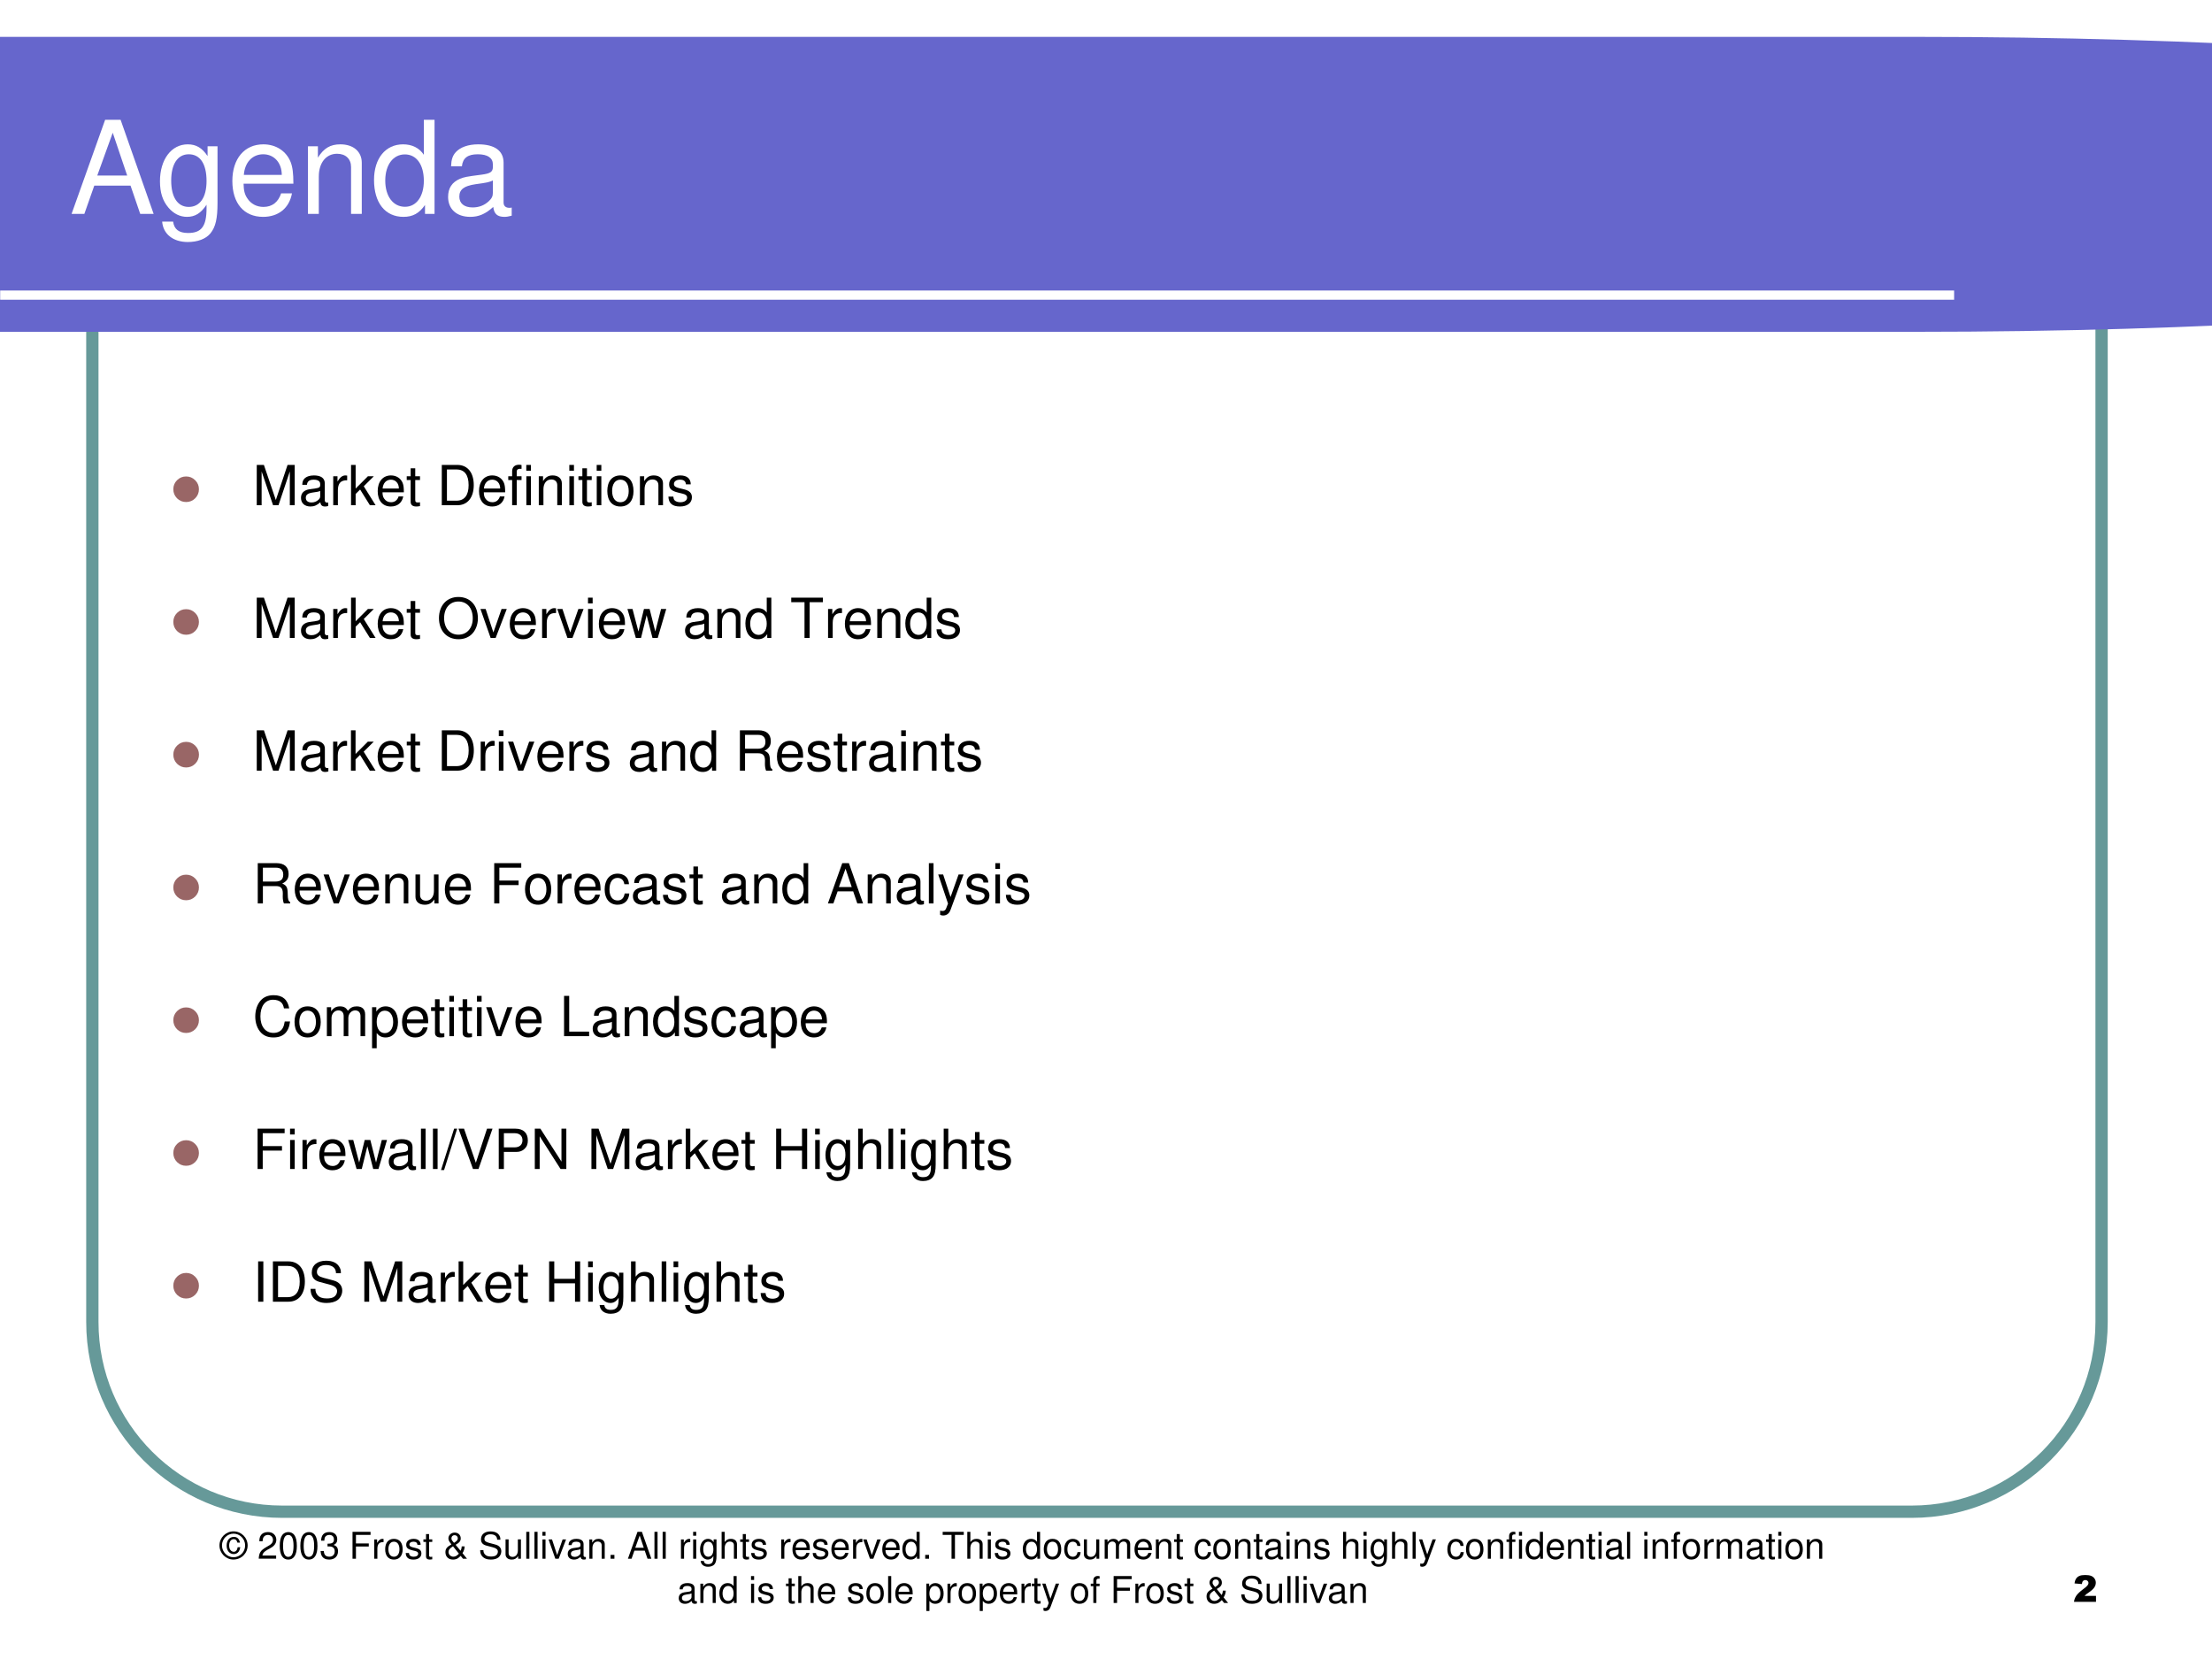
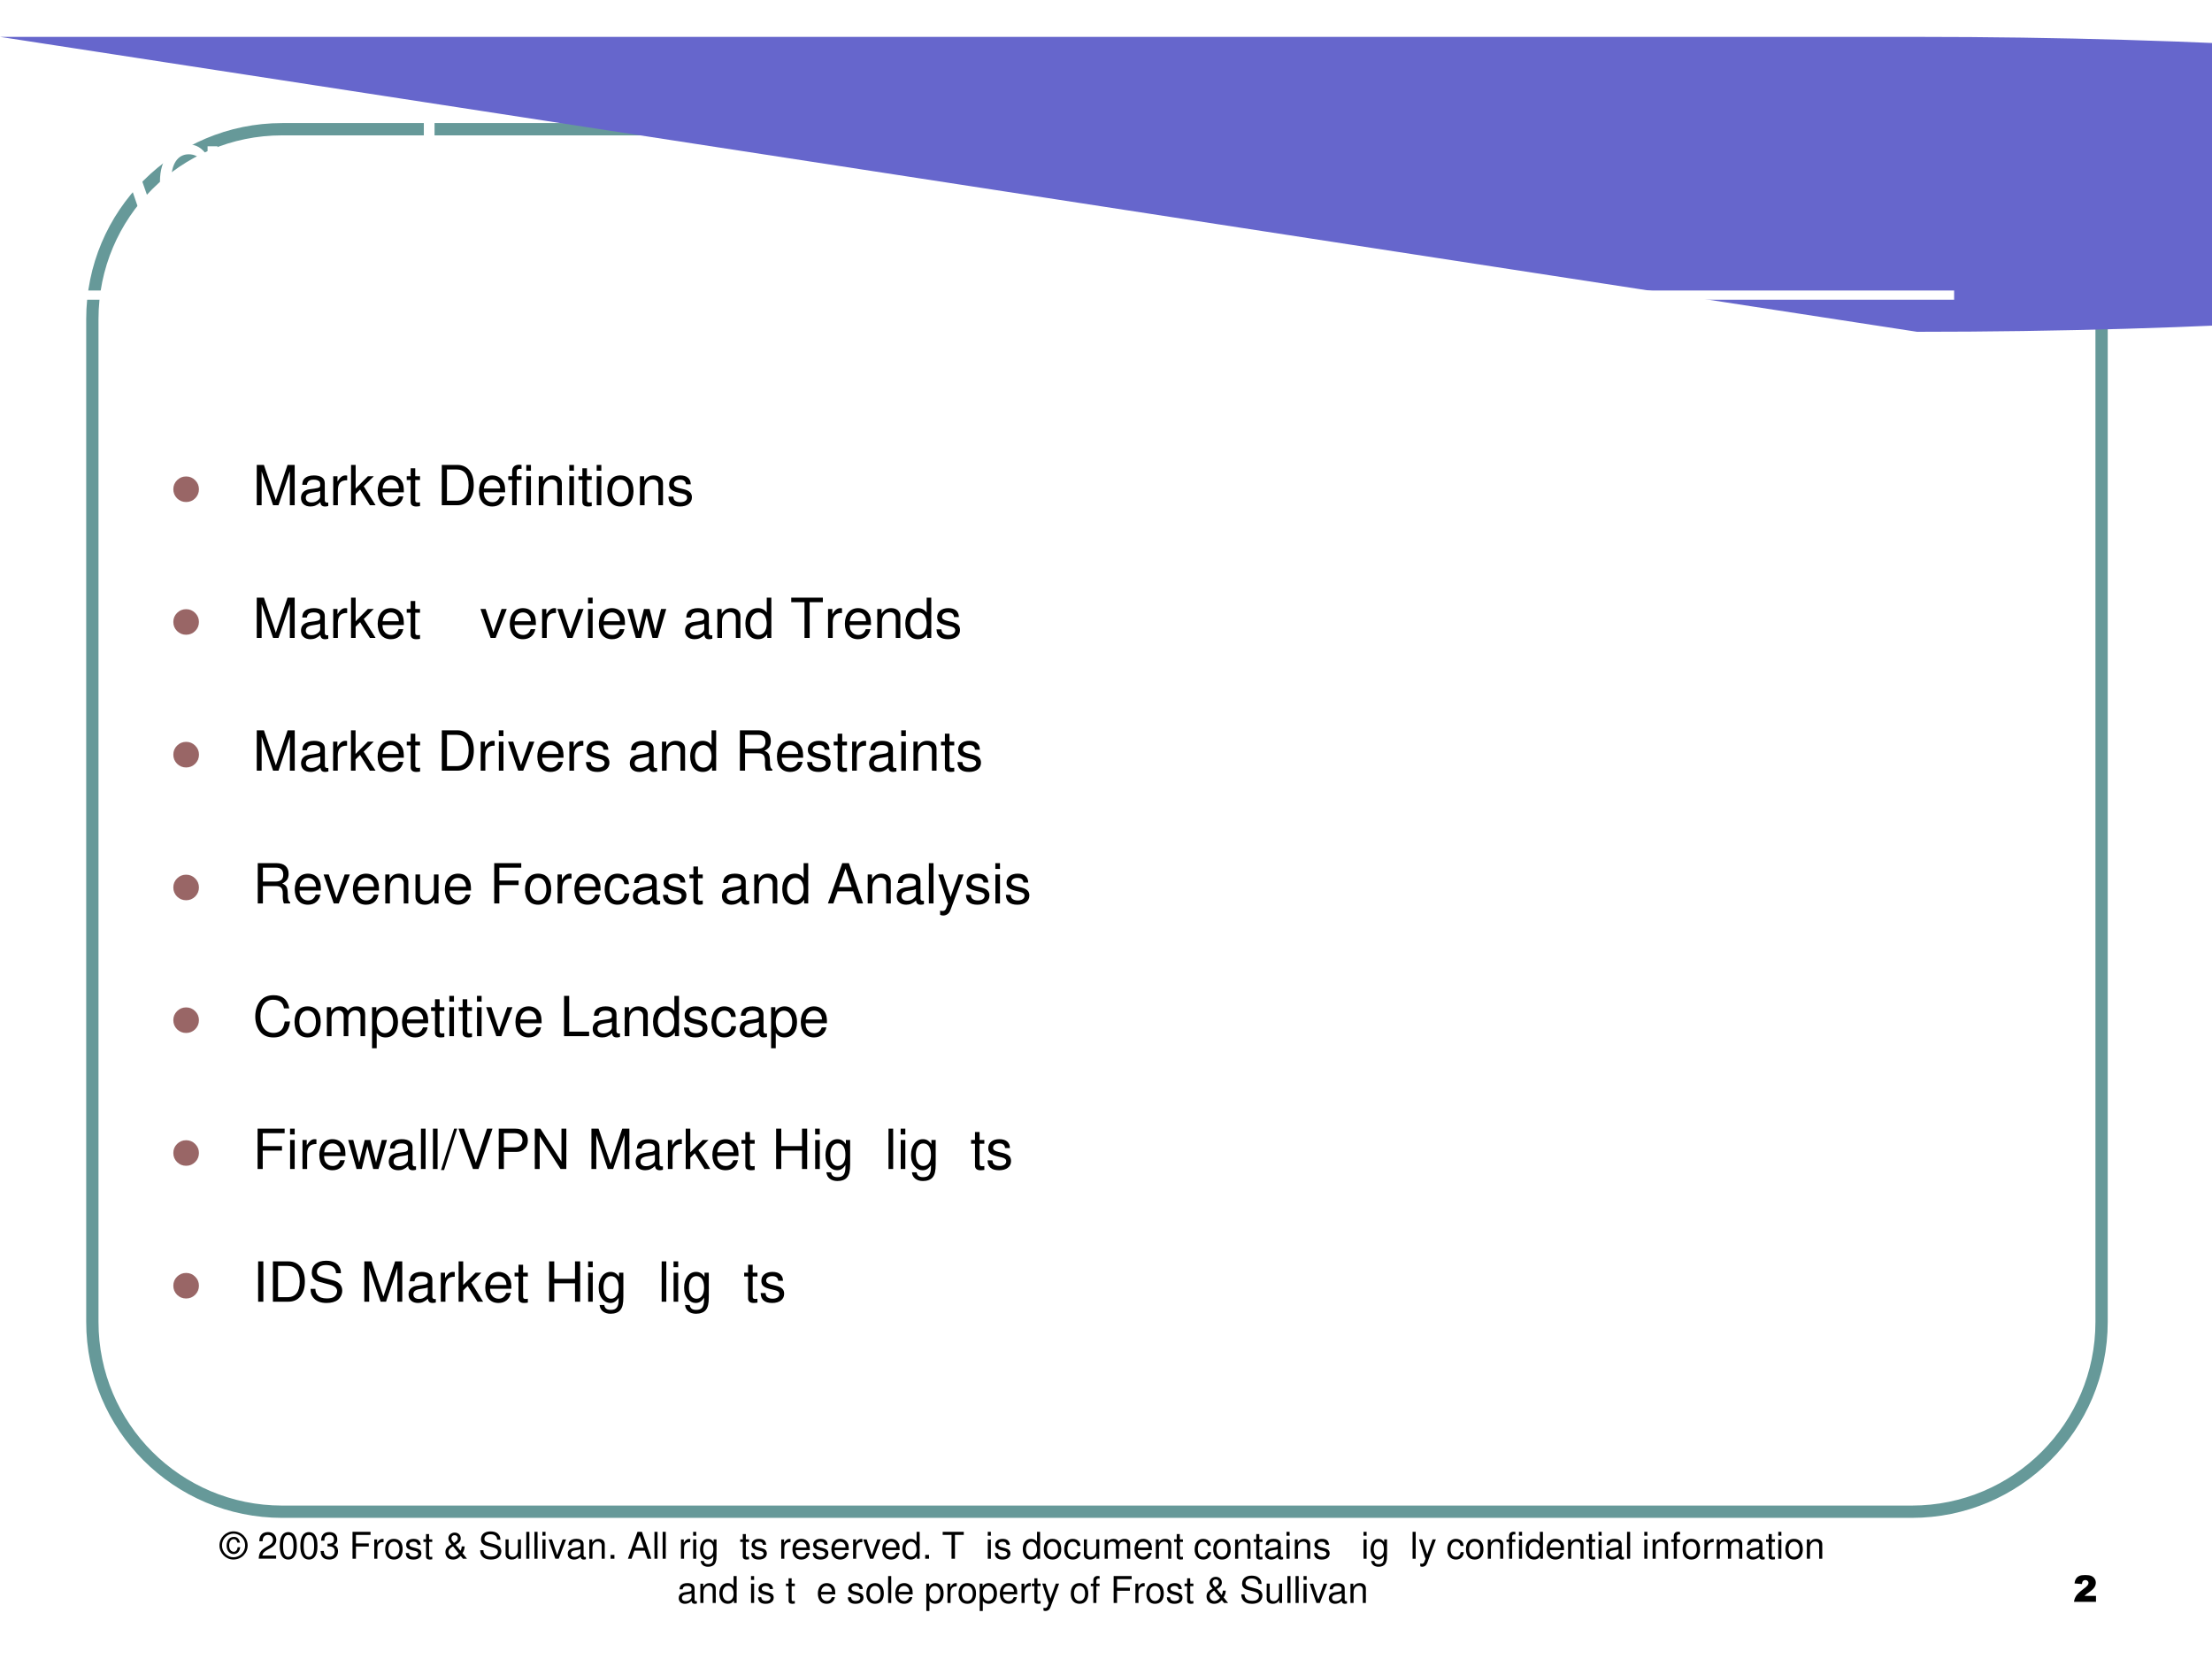
<svg xmlns="http://www.w3.org/2000/svg" xmlns:xlink="http://www.w3.org/1999/xlink" version="1.1" width="720pt" height="540pt" viewBox="0 0 720 540">
  <rect x="0" y="0" width="720" height="540" fill="#333333" stroke="none" />
  <g enable-background="new">
    <g>
      <g id="Layer-1" data-name="Artifact">
        <clipPath id="cp12">
          <path transform="matrix(1,0,0,-1,0,540)" d="M 0 0 L 720 0 L 720 540 L 0 540 Z " fill-rule="evenodd" />
        </clipPath>
        <g clip-path="url(#cp12)">
          <path transform="matrix(1,0,0,-1,0,540)" d="M 0 0 L 720 0 L 720 540 L 0 540 Z " fill="#ffffff" fill-rule="evenodd" />
        </g>
      </g>
      <g id="Layer-1" data-name="Artifact">
        <path transform="matrix(1,0,0,-1,0,540)" stroke-width="4" stroke-linecap="butt" stroke-miterlimit="10" stroke-linejoin="miter" fill="none" stroke="#669999" d="M 30.06 436.17 C 30.06 470.28 57.716 497.94 91.832 497.94 L 622.29 497.94 C 656.4 497.94 684.06 470.28 684.06 436.17 L 684.06 109.71 C 684.06 75.596 656.4 47.94 622.29 47.94 L 91.832 47.94 C 57.716 47.94 30.06 75.596 30.06 109.71 Z " />
      </g>
      <g id="Layer-1" data-name="Artifact">
        <clipPath id="cp13">
          <path transform="matrix(1,0,0,-1,0,540)" d="M 0 0 L 720 0 L 720 540 L 0 540 Z " fill-rule="evenodd" />
        </clipPath>
        <g clip-path="url(#cp13)">
-           <path transform="matrix(1,0,0,-1,0,540)" d="M 0 528 L 624 528 C 809.57 528 960 506.51 960 480 C 960 453.49 809.57 432 624 432 L 0 432 Z " fill="#6666cc" fill-rule="evenodd" />
+           <path transform="matrix(1,0,0,-1,0,540)" d="M 0 528 L 624 528 C 809.57 528 960 506.51 960 480 C 960 453.49 809.57 432 624 432 Z " fill="#6666cc" fill-rule="evenodd" />
        </g>
      </g>
      <g id="Layer-1" data-name="Artifact">
        <clipPath id="cp14">
          <path transform="matrix(1,0,0,-1,0,540)" d="M 0 0 L 720 0 L 720 540 L 0 540 Z " fill-rule="evenodd" />
        </clipPath>
        <g clip-path="url(#cp14)">
          <path transform="matrix(1,0,0,-1,0,540)" stroke-width="3" stroke-linecap="butt" stroke-miterlimit="10" stroke-linejoin="miter" fill="none" stroke="#ffffff" d="M .06 443.94 L 636.06 443.94 " />
        </g>
      </g>
      <g id="Layer-1" data-name="Span">
        <clipPath id="cp15">
          <path transform="matrix(1,0,0,-1,0,540)" d="M 0 0 L 720 0 L 720 540 L 0 540 Z " fill-rule="evenodd" />
        </clipPath>
        <g clip-path="url(#cp15)">
          <symbol id="font_10_22">
            <path d="M .457 .219 L .532 0 L .636 0 L .38 .729 L .26 .729 L 0 0 L .099 0 L .176 .219 L .457 .219 M .431 .297 L .199 .297 L .319 .629 L .431 .297 Z " />
          </symbol>
          <symbol id="font_10_48">
            <path d="M .369 .742 L .369 .666 C .327 .729 .281 .757 .215 .757 C .088 .757 0 .639 0 .471 C 0 .383 .021 .319 .066 .266 C .105 .22 .155 .195 .209 .195 C .272 .195 .317 .223 .361 .289 L .361 .262 C .361 .122 .322 .07 .218 .07 C .147 .07 .11 .098 .102 .158 L .017 .158 C .025 .061 .102 0 .216 0 C .293 0 .357 .025 .391 .067 C .431 .116 .446 .181 .446 .304 L .446 .742 L .369 .742 M .223 .68 C .311 .68 .361 .606 .361 .473 C .361 .346 .31 .272 .223 .272 C .137 .272 .087 .347 .087 .476 C .087 .604 .137 .68 .223 .68 Z " />
          </symbol>
          <symbol id="font_10_46">
            <path d="M .473 .257 C .473 .337 .467 .385 .452 .424 C .418 .51 .338 .562 .24 .562 C .094 .562 0 .451 0 .278 C 0 .105 .09 0 .238 0 C .358 0 .441 .068 .462 .182 L .378 .182 C .355 .113 .308 .077 .241 .077 C .188 .077 .143 .101 .115 .145 C .095 .175 .088 .205 .087 .257 L .473 .257 M .089 .325 C .096 .422 .155 .485 .239 .485 C .324 .485 .383 .419 .383 .325 L .089 .325 Z " />
          </symbol>
          <symbol id="font_10_4f">
            <path d="M 0 .524 L 0 0 L .084 0 L .084 .289 C .084 .396 .14 .466 .226 .466 C .292 .466 .334 .426 .334 .363 L .334 0 L .417 0 L .417 .396 C .417 .483 .352 .539 .251 .539 C .173 .539 .123 .509 .077 .436 L .077 .524 L 0 .524 Z " />
          </symbol>
          <symbol id="font_10_45">
            <path d="M .469 .752 L .386 .752 L .386 .481 C .351 .534 .295 .562 .225 .562 C .089 .562 0 .453 0 .286 C 0 .109 .086 0 .228 0 C .3 0 .35 .027 .395 .092 L .395 .023 L .469 .023 L .469 .752 M .239 .484 C .329 .484 .386 .405 .386 .279 C .386 .158 .328 .078 .24 .078 C .148 .078 .087 .159 .087 .281 C .087 .403 .148 .484 .239 .484 Z " />
          </symbol>
          <symbol id="font_10_42">
            <path d="M .493 .072 C .484 .07 .48 .07 .475 .07 C .446 .07 .43 .085 .43 .111 L .43 .419 C .43 .512 .362 .562 .233 .562 C .156 .562 .095 .54 .059 .501 C .035 .474 .025 .444 .023 .392 L .107 .392 C .114 .456 .152 .485 .23 .485 C .306 .485 .347 .457 .347 .407 L .347 .385 C .346 .349 .328 .336 .26 .327 C .142 .312 .124 .308 .092 .295 C .031 .269 0 .223 0 .155 C 0 .06 .066 0 .172 0 C .238 0 .291 .023 .35 .077 C .356 .023 .382 0 .436 0 C .454 0 .465 .002 .493 .009 L .493 .072 M .347 .188 C .347 .16 .339 .143 .314 .12 C .28 .089 .239 .073 .19 .073 C .125 .073 .087 .104 .087 .157 C .087 .212 .123 .24 .213 .253 C .302 .265 .319 .269 .347 .282 L .347 .188 Z " />
          </symbol>
          <use xlink:href="#font_10_22" transform="matrix(42,0,0,-42,23.298,69.62)" fill="#ffffff" />
          <use xlink:href="#font_10_48" transform="matrix(42,0,0,-42,52.068,78.776)" fill="#ffffff" />
          <use xlink:href="#font_10_46" transform="matrix(42,0,0,-42,75.63,70.586)" fill="#ffffff" />
          <use xlink:href="#font_10_4f" transform="matrix(42,0,0,-42,100.242,69.62)" fill="#ffffff" />
          <use xlink:href="#font_10_45" transform="matrix(42,0,0,-42,121.746,70.586)" fill="#ffffff" />
          <use xlink:href="#font_10_42" transform="matrix(42,0,0,-42,145.854,70.586)" fill="#ffffff" />
        </g>
      </g>
      <g id="Layer-1" data-name="Span">
        <clipPath id="cp17">
          <path transform="matrix(1,0,0,-1,0,540)" d="M 0 0 L 720 0 L 720 540 L 0 540 Z " fill-rule="evenodd" />
        </clipPath>
        <g clip-path="url(#cp17)">
          <symbol id="font_12_7a">
            <path d="M 0 .289 C 0 .369 .028 .437 .084 .493 C .141 .55 .209 .578 .289 .578 C .369 .578 .437 .55 .494 .493 C .55 .437 .579 .369 .579 .289 C .579 .209 .55 .141 .494 .084 C .437 .028 .369 0 .289 0 C .209 0 .141 .028 .084 .084 C .028 .141 0 .209 0 .289 Z " />
          </symbol>
          <use xlink:href="#font_12_7a" transform="matrix(14.4,0,0,-14.4,56.416,163.409)" fill="#996666" />
        </g>
      </g>
      <g id="Layer-1" data-name="Span">
        <clipPath id="cp19">
          <path transform="matrix(1,0,0,-1,0,540)" d="M 0 0 L 720 0 L 720 540 L 0 540 Z " fill-rule="evenodd" />
        </clipPath>
        <g clip-path="url(#cp19)">
          <symbol id="font_10_2e">
            <path d="M .393 0 L .598 .611 L .598 0 L .686 0 L .686 .729 L .557 .729 L .345 .094 L .129 .729 L 0 .729 L 0 0 L .088 0 L .088 .611 L .295 0 L .393 0 Z " />
          </symbol>
          <symbol id="font_10_53">
            <path d="M 0 .524 L 0 0 L .084 0 L .084 .272 C .085 .398 .137 .454 .252 .451 L .252 .536 C .238 .538 .23 .539 .22 .539 C .166 .539 .125 .507 .077 .429 L .077 .524 L 0 .524 Z " />
          </symbol>
          <symbol id="font_10_4c">
            <path d="M .083 .729 L 0 .729 L 0 0 L .083 0 L .083 .204 L .164 .284 L .341 0 L .444 0 L .23 .343 L .412 .524 L .305 .524 L .083 .302 L .083 .729 Z " />
          </symbol>
          <symbol id="font_10_55">
            <path d="M .24 .547 L .154 .547 L .154 .691 L .071 .691 L .071 .547 L 0 .547 L 0 .479 L .071 .479 L .071 .083 C .071 .029 .107 0 .172 0 C .194 0 .212 .002 .24 .007 L .24 .077 C .228 .074 .217 .073 .2 .073 C .164 .073 .154 .083 .154 .12 L .154 .479 L .24 .479 L .24 .547 Z " />
          </symbol>
          <symbol id="font_10_1">
            <path d="M -2147483500 -2147483500 Z " />
          </symbol>
          <symbol id="font_10_25">
            <path d="M 0 0 L .281 0 C .465 0 .578 .138 .578 .365 C .578 .591 .466 .729 .281 .729 L 0 .729 L 0 0 M .093 .082 L .093 .647 L .265 .647 C .409 .647 .485 .55 .485 .364 C .485 .179 .409 .082 .265 .082 L .093 .082 Z " />
          </symbol>
          <symbol id="font_10_47">
            <path d="M .24 .524 L .153 .524 L .153 .606 C .153 .641 .172 .659 .211 .659 C .218 .659 .221 .659 .24 .658 L .24 .727 C .221 .731 .21 .732 .193 .732 C .116 .732 .07 .688 .07 .613 L .07 .524 L 0 .524 L 0 .456 L .07 .456 L .07 0 L .153 0 L .153 .456 L .24 .456 L .24 .524 Z " />
          </symbol>
          <symbol id="font_10_4a">
            <path d="M .084 .524 L .001 .524 L .001 0 L .084 0 L .084 .524 M .084 .729 L 0 .729 L 0 .624 L .084 .624 L .084 .729 Z " />
          </symbol>
          <symbol id="font_10_50">
            <path d="M .236 .562 C .088 .562 0 .457 0 .281 C 0 .104 .088 0 .237 0 C .385 0 .474 .105 .474 .277 C .474 .459 .388 .562 .236 .562 M .237 .485 C .331 .485 .387 .408 .387 .278 C .387 .154 .329 .077 .237 .077 C .144 .077 .087 .154 .087 .281 C .087 .408 .144 .485 .237 .485 Z " />
          </symbol>
          <symbol id="font_10_54">
            <path d="M .404 .401 C .403 .504 .335 .562 .214 .562 C .092 .562 .013 .499 .013 .402 C .013 .32 .055 .281 .179 .251 L .257 .232 C .315 .218 .338 .197 .338 .16 C .338 .11 .289 .077 .216 .077 C .171 .077 .133 .09 .112 .112 C .099 .127 .093 .142 .088 .179 L 0 .179 C .004 .058 .072 0 .209 0 C .341 0 .425 .065 .425 .166 C .425 .244 .381 .287 .277 .312 L .197 .331 C .129 .347 .1 .369 .1 .406 C .1 .455 .143 .485 .211 .485 C .278 .485 .314 .456 .316 .401 L .404 .401 Z " />
          </symbol>
          <use xlink:href="#font_10_2e" transform="matrix(18,0,0,-18,83.574,164.45)" />
          <use xlink:href="#font_10_42" transform="matrix(18,0,0,-18,97.974,164.864)" />
          <use xlink:href="#font_10_53" transform="matrix(18,0,0,-18,108.468,164.45)" />
          <use xlink:href="#font_10_4c" transform="matrix(18,0,0,-18,114.264,164.45)" />
          <use xlink:href="#font_10_46" transform="matrix(18,0,0,-18,122.94,164.864)" />
          <use xlink:href="#font_10_55" transform="matrix(18,0,0,-18,132.39,164.864)" />
          <use xlink:href="#font_10_1" transform="matrix(18,0,0,-18,38654700000,-38654700000)" />
          <use xlink:href="#font_10_25" transform="matrix(18,0,0,-18,143.802,164.45)" />
          <use xlink:href="#font_10_46" transform="matrix(18,0,0,-18,155.916,164.864)" />
          <use xlink:href="#font_10_47" transform="matrix(18,0,0,-18,165.438,164.45)" />
          <use xlink:href="#font_10_4a" transform="matrix(18,0,0,-18,171.306,164.45)" />
          <use xlink:href="#font_10_4f" transform="matrix(18,0,0,-18,175.374,164.45)" />
          <use xlink:href="#font_10_4a" transform="matrix(18,0,0,-18,185.31,164.45)" />
          <use xlink:href="#font_10_55" transform="matrix(18,0,0,-18,188.28,164.864)" />
          <use xlink:href="#font_10_4a" transform="matrix(18,0,0,-18,194.22,164.45)" />
          <use xlink:href="#font_10_50" transform="matrix(18,0,0,-18,197.676,164.864)" />
          <use xlink:href="#font_10_4f" transform="matrix(18,0,0,-18,208.296,164.45)" />
          <use xlink:href="#font_10_54" transform="matrix(18,0,0,-18,217.566,164.864)" />
        </g>
      </g>
      <g id="Layer-1" data-name="Span">
        <clipPath id="cp20">
          <path transform="matrix(1,0,0,-1,0,540)" d="M 0 0 L 720 0 L 720 540 L 0 540 Z " fill-rule="evenodd" />
        </clipPath>
        <g clip-path="url(#cp20)">
          <use xlink:href="#font_12_7a" transform="matrix(14.4,0,0,-14.4,56.416,206.609)" fill="#996666" />
        </g>
      </g>
      <g id="Layer-1" data-name="Span">
        <clipPath id="cp21">
          <path transform="matrix(1,0,0,-1,0,540)" d="M 0 0 L 720 0 L 720 540 L 0 540 Z " fill-rule="evenodd" />
        </clipPath>
        <g clip-path="url(#cp21)">
          <symbol id="font_10_30">
-             <path d="M .351 .764 C .142 .764 0 .61 0 .382 C 0 .153 .141 0 .352 0 C .441 0 .519 .027 .578 .077 C .657 .144 .704 .257 .704 .376 C .704 .611 .565 .764 .351 .764 M .351 .682 C .509 .682 .611 .563 .611 .378 C .611 .202 .506 .082 .352 .082 C .196 .082 .093 .202 .093 .382 C .093 .562 .196 .682 .351 .682 Z " />
-           </symbol>
+             </symbol>
          <symbol id="font_10_57">
            <path d="M .275 0 L .476 .524 L .382 .524 L .234 .099 L .094 .524 L 0 .524 L .184 0 L .275 0 Z " />
          </symbol>
          <symbol id="font_10_58">
            <path d="M .548 0 L .702 .524 L .608 .524 L .504 .116 L .401 .524 L .299 .524 L .199 .116 L .092 .524 L 0 .524 L .152 0 L .246 0 L .347 .411 L .453 0 L .548 0 Z " />
          </symbol>
          <symbol id="font_10_35">
            <path d="M .333 .647 L .572 .647 L .572 .729 L 0 .729 L 0 .647 L .24 .647 L .24 0 L .333 0 L .333 .647 Z " />
          </symbol>
          <use xlink:href="#font_10_2e" transform="matrix(18,0,0,-18,83.574,207.65)" />
          <use xlink:href="#font_10_42" transform="matrix(18,0,0,-18,97.974,208.064)" />
          <use xlink:href="#font_10_53" transform="matrix(18,0,0,-18,108.468,207.65)" />
          <use xlink:href="#font_10_4c" transform="matrix(18,0,0,-18,114.264,207.65)" />
          <use xlink:href="#font_10_46" transform="matrix(18,0,0,-18,122.94,208.064)" />
          <use xlink:href="#font_10_55" transform="matrix(18,0,0,-18,132.39,208.064)" />
          <use xlink:href="#font_10_1" transform="matrix(18,0,0,-18,38654700000,-38654700000)" />
          <use xlink:href="#font_10_30" transform="matrix(18,0,0,-18,142.884,208.064)" />
          <use xlink:href="#font_10_57" transform="matrix(18,0,0,-18,156.384,207.65)" />
          <use xlink:href="#font_10_46" transform="matrix(18,0,0,-18,165.924,208.064)" />
          <use xlink:href="#font_10_53" transform="matrix(18,0,0,-18,176.454,207.65)" />
          <use xlink:href="#font_10_57" transform="matrix(18,0,0,-18,181.386,207.65)" />
          <use xlink:href="#font_10_4a" transform="matrix(18,0,0,-18,191.394,207.65)" />
          <use xlink:href="#font_10_46" transform="matrix(18,0,0,-18,194.922,208.064)" />
          <use xlink:href="#font_10_58" transform="matrix(18,0,0,-18,204.228,207.65)" />
          <use xlink:href="#font_10_1" transform="matrix(18,0,0,-18,38654700000,-38654700000)" />
          <use xlink:href="#font_10_42" transform="matrix(18,0,0,-18,222.984,208.064)" />
          <use xlink:href="#font_10_4f" transform="matrix(18,0,0,-18,233.496,207.65)" />
          <use xlink:href="#font_10_45" transform="matrix(18,0,0,-18,242.622,208.064)" />
          <use xlink:href="#font_10_1" transform="matrix(18,0,0,-18,38654700000,-38654700000)" />
          <use xlink:href="#font_10_35" transform="matrix(18,0,0,-18,257.544,207.65)" />
          <use xlink:href="#font_10_53" transform="matrix(18,0,0,-18,269.532,207.65)" />
          <use xlink:href="#font_10_46" transform="matrix(18,0,0,-18,275.004,208.064)" />
          <use xlink:href="#font_10_4f" transform="matrix(18,0,0,-18,285.552,207.65)" />
          <use xlink:href="#font_10_45" transform="matrix(18,0,0,-18,294.678,208.064)" />
          <use xlink:href="#font_10_54" transform="matrix(18,0,0,-18,304.83,208.064)" />
        </g>
      </g>
      <g id="Layer-1" data-name="Span">
        <clipPath id="cp22">
          <path transform="matrix(1,0,0,-1,0,540)" d="M 0 0 L 720 0 L 720 540 L 0 540 Z " fill-rule="evenodd" />
        </clipPath>
        <g clip-path="url(#cp22)">
          <use xlink:href="#font_12_7a" transform="matrix(14.424,0,0,-14.424,56.418,249.808)" fill="#996666" />
        </g>
      </g>
      <g id="Layer-1" data-name="Span">
        <clipPath id="cp23">
          <path transform="matrix(1,0,0,-1,0,540)" d="M 0 0 L 720 0 L 720 540 L 0 540 Z " fill-rule="evenodd" />
        </clipPath>
        <g clip-path="url(#cp23)">
          <symbol id="font_10_33">
            <path d="M .093 .314 L .333 .314 C .416 .314 .453 .274 .453 .184 L .452 .119 C .452 .074 .46 .03 .473 0 L .586 0 L .586 .023 C .551 .047 .544 .073 .542 .17 C .541 .29 .522 .326 .443 .36 C .525 .401 .558 .45 .558 .534 C .558 .66 .48 .729 .336 .729 L 0 .729 L 0 0 L .093 0 L .093 .314 M .093 .396 L .093 .647 L .318 .647 C .37 .647 .4 .639 .423 .619 C .448 .598 .461 .565 .461 .522 C .461 .435 .417 .396 .318 .396 L .093 .396 Z " />
          </symbol>
          <use xlink:href="#font_10_2e" transform="matrix(18.024,0,0,-18.024,83.576,250.85)" />
          <use xlink:href="#font_10_42" transform="matrix(18.024,0,0,-18.024,97.995,251.265)" />
          <use xlink:href="#font_10_53" transform="matrix(18.024,0,0,-18.024,108.431,250.85)" />
          <use xlink:href="#font_10_4c" transform="matrix(18.024,0,0,-18.024,114.235,250.85)" />
          <use xlink:href="#font_10_46" transform="matrix(18.024,0,0,-18.024,122.922,251.265)" />
          <use xlink:href="#font_10_55" transform="matrix(18.024,0,0,-18.024,132.403,251.265)" />
          <use xlink:href="#font_10_1" transform="matrix(18.024,0,0,-18.024,38706240000,-38706240000)" />
          <use xlink:href="#font_10_25" transform="matrix(18.024,0,0,-18.024,143.812,250.85)" />
          <use xlink:href="#font_10_53" transform="matrix(18.024,0,0,-18.024,156.465,250.85)" />
          <use xlink:href="#font_10_4a" transform="matrix(18.024,0,0,-18.024,162.359,250.85)" />
          <use xlink:href="#font_10_57" transform="matrix(18.024,0,0,-18.024,165.351,250.85)" />
          <use xlink:href="#font_10_46" transform="matrix(18.024,0,0,-18.024,174.903,251.265)" />
          <use xlink:href="#font_10_53" transform="matrix(18.024,0,0,-18.024,185.339,250.85)" />
          <use xlink:href="#font_10_54" transform="matrix(18.024,0,0,-18.024,190.71,251.265)" />
          <use xlink:href="#font_10_1" transform="matrix(18.024,0,0,-18.024,38706240000,-38706240000)" />
          <use xlink:href="#font_10_42" transform="matrix(18.024,0,0,-18.024,205.003,251.265)" />
          <use xlink:href="#font_10_4f" transform="matrix(18.024,0,0,-18.024,215.475,250.85)" />
          <use xlink:href="#font_10_45" transform="matrix(18.024,0,0,-18.024,224.65,251.265)" />
          <use xlink:href="#font_10_1" transform="matrix(18.024,0,0,-18.024,38706240000,-38706240000)" />
          <use xlink:href="#font_10_33" transform="matrix(18.024,0,0,-18.024,240.835,250.85)" />
          <use xlink:href="#font_10_46" transform="matrix(18.024,0,0,-18.024,252.893,251.265)" />
          <use xlink:href="#font_10_54" transform="matrix(18.024,0,0,-18.024,262.716,251.265)" />
          <use xlink:href="#font_10_55" transform="matrix(18.024,0,0,-18.024,271.368,251.265)" />
          <use xlink:href="#font_10_53" transform="matrix(18.024,0,0,-18.024,277.37,250.85)" />
          <use xlink:href="#font_10_42" transform="matrix(18.024,0,0,-18.024,282.885,251.265)" />
          <use xlink:href="#font_10_4a" transform="matrix(18.024,0,0,-18.024,293.339,250.85)" />
          <use xlink:href="#font_10_4f" transform="matrix(18.024,0,0,-18.024,297.322,250.85)" />
          <use xlink:href="#font_10_55" transform="matrix(18.024,0,0,-18.024,306.28,251.265)" />
          <use xlink:href="#font_10_54" transform="matrix(18.024,0,0,-18.024,311.651,251.265)" />
        </g>
      </g>
      <g id="Layer-1" data-name="Span">
        <clipPath id="cp24">
          <path transform="matrix(1,0,0,-1,0,540)" d="M 0 0 L 720 0 L 720 540 L 0 540 Z " fill-rule="evenodd" />
        </clipPath>
        <g clip-path="url(#cp24)">
          <use xlink:href="#font_12_7a" transform="matrix(14.4,0,0,-14.4,56.416,293.029)" fill="#996666" />
        </g>
      </g>
      <g id="Layer-1" data-name="Span">
        <clipPath id="cp25">
          <path transform="matrix(1,0,0,-1,0,540)" d="M 0 0 L 720 0 L 720 540 L 0 540 Z " fill-rule="evenodd" />
        </clipPath>
        <g clip-path="url(#cp25)">
          <symbol id="font_10_56">
            <path d="M .417 .023 L .417 .547 L .334 .547 L .334 .25 C .334 .143 .278 .073 .191 .073 C .125 .073 .083 .113 .083 .176 L .083 .547 L 0 .547 L 0 .143 C 0 .056 .065 0 .167 0 C .244 0 .293 .027 .342 .096 L .342 .023 L .417 .023 Z " />
          </symbol>
          <symbol id="font_10_27">
            <path d="M .093 .332 L .441 .332 L .441 .414 L .093 .414 L .093 .647 L .489 .647 L .489 .729 L 0 .729 L 0 0 L .093 0 L .093 .332 Z " />
          </symbol>
          <symbol id="font_10_44">
            <path d="M .44 .371 C .436 .422 .425 .455 .405 .484 C .369 .533 .306 .562 .233 .562 C .091 .562 0 .45 0 .276 C 0 .107 .09 0 .232 0 C .357 0 .436 .075 .446 .203 L .362 .203 C .348 .119 .305 .077 .234 .077 C .142 .077 .087 .152 .087 .276 C .087 .407 .141 .485 .232 .485 C .302 .485 .346 .444 .356 .371 L .44 .371 Z " />
          </symbol>
          <symbol id="font_10_4d">
            <path d="M .084 .729 L 0 .729 L 0 0 L .084 0 L .084 .729 Z " />
          </symbol>
          <symbol id="font_10_5a">
            <path d="M .368 .742 L .223 .334 L .089 .742 L 0 .742 L .177 .216 L .145 .133 C .131 .096 .113 .082 .078 .082 C .064 .082 .052 .084 .034 .088 L .034 .013 C .051 .004 .068 0 .09 0 C .117 0 .146 .009 .168 .025 C .194 .044 .209 .066 .225 .108 L .458 .742 L .368 .742 Z " />
          </symbol>
          <use xlink:href="#font_10_33" transform="matrix(18,0,0,-18,83.898,294.07)" />
          <use xlink:href="#font_10_46" transform="matrix(18,0,0,-18,95.94,294.484)" />
          <use xlink:href="#font_10_57" transform="matrix(18,0,0,-18,105.318,294.07)" />
          <use xlink:href="#font_10_46" transform="matrix(18,0,0,-18,114.858,294.484)" />
          <use xlink:href="#font_10_4f" transform="matrix(18,0,0,-18,125.406,294.07)" />
          <use xlink:href="#font_10_56" transform="matrix(18,0,0,-18,135.234,294.484)" />
          <use xlink:href="#font_10_46" transform="matrix(18,0,0,-18,144.792,294.484)" />
          <use xlink:href="#font_10_1" transform="matrix(18,0,0,-18,38654700000,-38654700000)" />
          <use xlink:href="#font_10_27" transform="matrix(18,0,0,-18,160.866,294.07)" />
          <use xlink:href="#font_10_50" transform="matrix(18,0,0,-18,170.892,294.484)" />
          <use xlink:href="#font_10_53" transform="matrix(18,0,0,-18,181.494,294.07)" />
          <use xlink:href="#font_10_46" transform="matrix(18,0,0,-18,186.966,294.484)" />
          <use xlink:href="#font_10_44" transform="matrix(18,0,0,-18,196.812,294.484)" />
          <use xlink:href="#font_10_42" transform="matrix(18,0,0,-18,206.01,294.484)" />
          <use xlink:href="#font_10_54" transform="matrix(18,0,0,-18,215.784,294.484)" />
          <use xlink:href="#font_10_55" transform="matrix(18,0,0,-18,224.424,294.484)" />
          <use xlink:href="#font_10_1" transform="matrix(18,0,0,-18,38654700000,-38654700000)" />
          <use xlink:href="#font_10_42" transform="matrix(18,0,0,-18,234.99,294.484)" />
          <use xlink:href="#font_10_4f" transform="matrix(18,0,0,-18,245.502,294.07)" />
          <use xlink:href="#font_10_45" transform="matrix(18,0,0,-18,254.628,294.484)" />
          <use xlink:href="#font_10_1" transform="matrix(18,0,0,-18,38654700000,-38654700000)" />
          <use xlink:href="#font_10_22" transform="matrix(18,0,0,-18,269.478,294.07)" />
          <use xlink:href="#font_10_4f" transform="matrix(18,0,0,-18,282.438,294.07)" />
          <use xlink:href="#font_10_42" transform="matrix(18,0,0,-18,291.87,294.484)" />
          <use xlink:href="#font_10_4d" transform="matrix(18,0,0,-18,302.346,294.07)" />
          <use xlink:href="#font_10_5a" transform="matrix(18,0,0,-18,305.388,297.994)" />
          <use xlink:href="#font_10_54" transform="matrix(18,0,0,-18,314.406,294.484)" />
          <use xlink:href="#font_10_4a" transform="matrix(18,0,0,-18,323.982,294.07)" />
          <use xlink:href="#font_10_54" transform="matrix(18,0,0,-18,327.402,294.484)" />
        </g>
      </g>
      <g id="Layer-1" data-name="Span">
        <clipPath id="cp26">
          <path transform="matrix(1,0,0,-1,0,540)" d="M 0 0 L 720 0 L 720 540 L 0 540 Z " fill-rule="evenodd" />
        </clipPath>
        <g clip-path="url(#cp26)">
          <use xlink:href="#font_12_7a" transform="matrix(14.4,0,0,-14.4,56.416,336.229)" fill="#996666" />
        </g>
      </g>
      <g id="Layer-1" data-name="Span">
        <clipPath id="cp27">
          <path transform="matrix(1,0,0,-1,0,540)" d="M 0 0 L 720 0 L 720 540 L 0 540 Z " fill-rule="evenodd" />
        </clipPath>
        <g clip-path="url(#cp27)">
          <symbol id="font_10_24">
            <path d="M .614 .526 C .585 .686 .493 .764 .333 .764 C .235 .764 .156 .733 .102 .673 C .036 .601 0 .497 0 .379 C 0 .259 .037 .156 .105 .085 C .162 .027 .234 0 .329 0 C .507 0 .607 .096 .629 .289 L .533 .289 C .525 .239 .515 .205 .5 .176 C .47 .116 .408 .082 .33 .082 C .185 .082 .093 .198 .093 .38 C .093 .567 .18 .682 .322 .682 C .381 .682 .436 .665 .466 .636 C .493 .611 .508 .581 .519 .526 L .614 .526 Z " />
          </symbol>
          <symbol id="font_10_4e">
            <path d="M 0 .524 L 0 0 L .084 0 L .084 .329 C .084 .405 .139 .466 .207 .466 C .269 .466 .304 .428 .304 .361 L .304 0 L .388 0 L .388 .329 C .388 .405 .443 .466 .511 .466 C .572 .466 .608 .427 .608 .361 L .608 0 L .692 0 L .692 .393 C .692 .487 .638 .539 .54 .539 C .47 .539 .428 .518 .379 .459 C .348 .515 .306 .539 .238 .539 C .168 .539 .121 .513 .077 .45 L .077 .524 L 0 .524 Z " />
          </symbol>
          <symbol id="font_10_51">
            <path d="M 0 0 L .084 0 L .084 .273 C .128 .219 .177 .195 .245 .195 C .381 .195 .469 .304 .469 .471 C .469 .647 .383 .757 .244 .757 C .173 .757 .116 .725 .077 .663 L .077 .742 L 0 .742 L 0 0 M .23 .679 C .322 .679 .382 .598 .382 .473 C .382 .354 .321 .273 .23 .273 C .141 .273 .084 .353 .084 .476 C .084 .599 .141 .679 .23 .679 Z " />
          </symbol>
          <symbol id="font_10_2d">
            <path d="M .093 .729 L 0 .729 L 0 0 L .453 0 L .453 .082 L .093 .082 L .093 .729 Z " />
          </symbol>
          <use xlink:href="#font_10_24" transform="matrix(18,0,0,-18,83.088,337.684)" />
          <use xlink:href="#font_10_50" transform="matrix(18,0,0,-18,95.868,337.684)" />
          <use xlink:href="#font_10_4e" transform="matrix(18,0,0,-18,106.398,337.27)" />
          <use xlink:href="#font_10_51" transform="matrix(18,0,0,-18,121.104,341.194)" />
          <use xlink:href="#font_10_46" transform="matrix(18,0,0,-18,130.86,337.684)" />
          <use xlink:href="#font_10_55" transform="matrix(18,0,0,-18,140.31,337.684)" />
          <use xlink:href="#font_10_4a" transform="matrix(18,0,0,-18,146.25,337.27)" />
          <use xlink:href="#font_10_55" transform="matrix(18,0,0,-18,149.31,337.684)" />
          <use xlink:href="#font_10_4a" transform="matrix(18,0,0,-18,155.25,337.27)" />
          <use xlink:href="#font_10_57" transform="matrix(18,0,0,-18,158.238,337.27)" />
          <use xlink:href="#font_10_46" transform="matrix(18,0,0,-18,167.778,337.684)" />
          <use xlink:href="#font_10_1" transform="matrix(18,0,0,-18,38654700000,-38654700000)" />
          <use xlink:href="#font_10_2d" transform="matrix(18,0,0,-18,183.6,337.27)" />
          <use xlink:href="#font_10_42" transform="matrix(18,0,0,-18,192.924,337.684)" />
          <use xlink:href="#font_10_4f" transform="matrix(18,0,0,-18,203.346,337.27)" />
          <use xlink:href="#font_10_45" transform="matrix(18,0,0,-18,212.562,337.684)" />
          <use xlink:href="#font_10_54" transform="matrix(18,0,0,-18,222.624,337.684)" />
          <use xlink:href="#font_10_44" transform="matrix(18,0,0,-18,231.57,337.684)" />
          <use xlink:href="#font_10_42" transform="matrix(18,0,0,-18,240.768,337.684)" />
          <use xlink:href="#font_10_51" transform="matrix(18,0,0,-18,250.992,341.194)" />
          <use xlink:href="#font_10_46" transform="matrix(18,0,0,-18,260.658,337.684)" />
        </g>
      </g>
      <g id="Layer-1" data-name="Span">
        <clipPath id="cp28">
          <path transform="matrix(1,0,0,-1,0,540)" d="M 0 0 L 720 0 L 720 540 L 0 540 Z " fill-rule="evenodd" />
        </clipPath>
        <g clip-path="url(#cp28)">
          <use xlink:href="#font_12_7a" transform="matrix(14.4,0,0,-14.4,56.416,379.459)" fill="#996666" />
        </g>
      </g>
      <g id="Layer-1" data-name="Span">
        <clipPath id="cp29">
          <path transform="matrix(1,0,0,-1,0,540)" d="M 0 0 L 720 0 L 720 540 L 0 540 Z " fill-rule="evenodd" />
        </clipPath>
        <g clip-path="url(#cp29)">
          <symbol id="font_10_10">
            <path d="M .237 .749 L 0 0 L .055 0 L .292 .749 L .237 .749 Z " />
          </symbol>
          <symbol id="font_10_37">
            <path d="M .362 0 L .615 .729 L .516 .729 L .314 .112 L .1 .729 L 0 .729 L .262 0 L .362 0 Z " />
          </symbol>
          <symbol id="font_10_31">
            <path d="M .093 .309 L .322 .309 C .379 .309 .424 .326 .463 .361 C .507 .401 .526 .448 .526 .515 C .526 .652 .445 .729 .301 .729 L 0 .729 L 0 0 L .093 0 L .093 .309 M .093 .391 L .093 .647 L .287 .647 C .376 .647 .429 .599 .429 .519 C .429 .439 .376 .391 .287 .391 L .093 .391 Z " />
          </symbol>
          <symbol id="font_10_2f">
            <path d="M .57 .729 L .482 .729 L .482 .133 L .101 .729 L 0 .729 L 0 0 L .088 0 L .088 .591 L .465 0 L .57 0 L .57 .729 Z " />
          </symbol>
          <symbol id="font_10_29">
            <path d="M .468 .332 L .468 0 L .561 0 L .561 .729 L .468 .729 L .468 .414 L .093 .414 L .093 .729 L 0 .729 L 0 0 L .093 0 L .093 .332 L .468 .332 Z " />
          </symbol>
          <symbol id="font_10_49">
-             <path d="M 0 .729 L 0 0 L .083 0 L .083 .289 C .083 .396 .139 .466 .225 .466 C .253 .466 .279 .458 .299 .443 C .323 .425 .333 .4 .333 .363 L .333 0 L .416 0 L .416 .396 C .416 .484 .353 .539 .251 .539 C .177 .539 .132 .516 .083 .452 L .083 .729 L 0 .729 Z " />
-           </symbol>
+             </symbol>
          <use xlink:href="#font_10_27" transform="matrix(18,0,0,-18,83.844,380.5)" />
          <use xlink:href="#font_10_4a" transform="matrix(18,0,0,-18,94.41,380.5)" />
          <use xlink:href="#font_10_53" transform="matrix(18,0,0,-18,98.46,380.5)" />
          <use xlink:href="#font_10_46" transform="matrix(18,0,0,-18,103.932,380.914)" />
          <use xlink:href="#font_10_58" transform="matrix(18,0,0,-18,113.328,380.5)" />
          <use xlink:href="#font_10_42" transform="matrix(18,0,0,-18,126.54,380.914)" />
          <use xlink:href="#font_10_4d" transform="matrix(18,0,0,-18,137.016,380.5)" />
          <use xlink:href="#font_10_4d" transform="matrix(18,0,0,-18,140.922,380.5)" />
          <use xlink:href="#font_10_10" transform="matrix(18,0,0,-18,143.55,380.86)" />
          <use xlink:href="#font_10_37" transform="matrix(18,0,0,-18,149.238,380.5)" />
          <use xlink:href="#font_10_31" transform="matrix(18,0,0,-18,162.342,380.5)" />
          <use xlink:href="#font_10_2f" transform="matrix(18,0,0,-18,174.078,380.5)" />
          <use xlink:href="#font_10_1" transform="matrix(18,0,0,-18,38654700000,-38654700000)" />
          <use xlink:href="#font_10_2e" transform="matrix(18,0,0,-18,192.51,380.5)" />
          <use xlink:href="#font_10_42" transform="matrix(18,0,0,-18,206.91,380.914)" />
          <use xlink:href="#font_10_53" transform="matrix(18,0,0,-18,217.404,380.5)" />
          <use xlink:href="#font_10_4c" transform="matrix(18,0,0,-18,223.2,380.5)" />
          <use xlink:href="#font_10_46" transform="matrix(18,0,0,-18,231.876,380.914)" />
          <use xlink:href="#font_10_55" transform="matrix(18,0,0,-18,241.326,380.914)" />
          <use xlink:href="#font_10_1" transform="matrix(18,0,0,-18,38654700000,-38654700000)" />
          <use xlink:href="#font_10_29" transform="matrix(18,0,0,-18,252.63,380.5)" />
          <use xlink:href="#font_10_4a" transform="matrix(18,0,0,-18,265.32,380.5)" />
          <use xlink:href="#font_10_48" transform="matrix(18,0,0,-18,268.686,384.424)" />
          <use xlink:href="#font_10_49" transform="matrix(18,0,0,-18,279.324,380.5)" />
          <use xlink:href="#font_10_4d" transform="matrix(18,0,0,-18,289.206,380.5)" />
          <use xlink:href="#font_10_4a" transform="matrix(18,0,0,-18,293.166,380.5)" />
          <use xlink:href="#font_10_48" transform="matrix(18,0,0,-18,296.532,384.424)" />
          <use xlink:href="#font_10_49" transform="matrix(18,0,0,-18,307.17,380.5)" />
          <use xlink:href="#font_10_55" transform="matrix(18,0,0,-18,316.08,380.914)" />
          <use xlink:href="#font_10_54" transform="matrix(18,0,0,-18,321.444,380.914)" />
        </g>
      </g>
      <g id="Layer-1" data-name="Span">
        <clipPath id="cp30">
          <path transform="matrix(1,0,0,-1,0,540)" d="M 0 0 L 720 0 L 720 540 L 0 540 Z " fill-rule="evenodd" />
        </clipPath>
        <g clip-path="url(#cp30)">
          <use xlink:href="#font_12_7a" transform="matrix(14.4,0,0,-14.4,56.416,422.659)" fill="#996666" />
        </g>
      </g>
      <g id="Layer-1" data-name="Span">
        <clipPath id="cp31">
          <path transform="matrix(1,0,0,-1,0,540)" d="M 0 0 L 720 0 L 720 540 L 0 540 Z " fill-rule="evenodd" />
        </clipPath>
        <g clip-path="url(#cp31)">
          <symbol id="font_10_2a">
            <path d="M .094 .729 L 0 .729 L 0 0 L .094 0 L .094 .729 Z " />
          </symbol>
          <symbol id="font_10_34">
            <path d="M .548 .538 C .548 .588 .545 .602 .529 .636 C .489 .72 .404 .764 .281 .764 C .121 .764 .022 .682 .022 .55 C .022 .461 .069 .405 .165 .38 L .346 .332 C .439 .308 .48 .271 .48 .214 C .48 .175 .459 .135 .428 .113 C .399 .092 .353 .082 .294 .082 C .214 .082 .161 .101 .126 .143 C .099 .175 .087 .21 .088 .255 L 0 .255 C .001 .188 .014 .144 .043 .104 C .093 .035 .177 0 .288 0 C .375 0 .446 .02 .493 .056 C .542 .095 .573 .16 .573 .223 C .573 .313 .517 .379 .418 .406 L .235 .455 C .147 .479 .115 .507 .115 .563 C .115 .637 .18 .686 .278 .686 C .394 .686 .459 .634 .46 .538 L .548 .538 Z " />
          </symbol>
          <use xlink:href="#font_10_2a" transform="matrix(18,0,0,-18,84.024,423.7)" />
          <use xlink:href="#font_10_25" transform="matrix(18,0,0,-18,88.83,423.7)" />
          <use xlink:href="#font_10_34" transform="matrix(18,0,0,-18,101.088,424.114)" />
          <use xlink:href="#font_10_1" transform="matrix(18,0,0,-18,38654700000,-38654700000)" />
          <use xlink:href="#font_10_2e" transform="matrix(18,0,0,-18,118.584,423.7)" />
          <use xlink:href="#font_10_42" transform="matrix(18,0,0,-18,132.984,424.114)" />
          <use xlink:href="#font_10_53" transform="matrix(18,0,0,-18,143.478,423.7)" />
          <use xlink:href="#font_10_4c" transform="matrix(18,0,0,-18,149.274,423.7)" />
          <use xlink:href="#font_10_46" transform="matrix(18,0,0,-18,157.95,424.114)" />
          <use xlink:href="#font_10_55" transform="matrix(18,0,0,-18,167.49,424.114)" />
          <use xlink:href="#font_10_1" transform="matrix(18,0,0,-18,38654700000,-38654700000)" />
          <use xlink:href="#font_10_29" transform="matrix(18,0,0,-18,178.74,423.7)" />
          <use xlink:href="#font_10_4a" transform="matrix(18,0,0,-18,191.43,423.7)" />
          <use xlink:href="#font_10_48" transform="matrix(18,0,0,-18,194.868,427.624)" />
          <use xlink:href="#font_10_49" transform="matrix(18,0,0,-18,205.398,423.7)" />
          <use xlink:href="#font_10_4d" transform="matrix(18,0,0,-18,215.37,423.7)" />
          <use xlink:href="#font_10_4a" transform="matrix(18,0,0,-18,219.24,423.7)" />
          <use xlink:href="#font_10_48" transform="matrix(18,0,0,-18,222.678,427.624)" />
          <use xlink:href="#font_10_49" transform="matrix(18,0,0,-18,233.226,423.7)" />
          <use xlink:href="#font_10_55" transform="matrix(18,0,0,-18,242.226,424.114)" />
          <use xlink:href="#font_10_54" transform="matrix(18,0,0,-18,247.59,424.114)" />
        </g>
      </g>
      <g id="Layer-1" data-name="Artifact">
        <clipPath id="cp32">
          <path transform="matrix(1,0,0,-1,0,540)" d="M 0 0 L 720 0 L 720 540 L 0 540 Z " fill-rule="evenodd" />
        </clipPath>
        <g clip-path="url(#cp32)">
          <symbol id="font_21_15">
            <path d="M .597 0 L 0 0 C .007 .059 .028 .114 .062 .166 C .097 .218 .162 .279 .257 .35 C .316 .393 .353 .426 .369 .449 C .385 .471 .394 .493 .394 .513 C .394 .535 .385 .553 .369 .568 C .353 .584 .333 .592 .309 .592 C .283 .592 .262 .584 .246 .568 C .23 .552 .219 .524 .214 .483 L .015 .5 C .022 .556 .037 .599 .058 .63 C .078 .662 .108 .686 .146 .703 C .184 .72 .236 .728 .303 .728 C .373 .728 .428 .72 .466 .704 C .505 .688 .536 .664 .558 .63 C .581 .597 .592 .561 .592 .52 C .592 .476 .579 .434 .553 .395 C .528 .355 .481 .311 .414 .264 C .374 .236 .347 .217 .333 .206 C .32 .194 .304 .18 .286 .162 L .597 .162 L .597 0 Z " />
          </symbol>
          <use xlink:href="#font_21_15" transform="matrix(12,0,0,-12,675.076,521.4)" />
        </g>
      </g>
      <g id="Layer-1" data-name="Artifact">
        <clipPath id="cp34">
          <path transform="matrix(1,0,0,-1,0,540)" d="M 0 0 L 720 0 L 720 540 L 0 540 Z " fill-rule="evenodd" />
        </clipPath>
        <g clip-path="url(#cp34)">
          <symbol id="font_10_aa">
            <path d="M .557 .459 C .533 .565 .48 .614 .391 .614 C .273 .614 .194 .52 .194 .379 C .194 .242 .273 .148 .388 .148 C .445 .148 .491 .171 .524 .218 C .543 .246 .553 .274 .565 .334 L .494 .334 C .481 .253 .444 .21 .388 .21 C .356 .21 .32 .228 .299 .256 C .276 .285 .263 .329 .263 .38 C .263 .485 .312 .552 .388 .552 C .441 .552 .469 .525 .486 .459 L .557 .459 M .382 .764 C .171 .764 0 .593 0 .382 C 0 .174 .172 0 .377 0 C .594 0 .764 .169 .764 .383 C .764 .593 .593 .764 .382 .764 M .382 .702 C .555 .702 .696 .559 .696 .383 C .696 .204 .556 .062 .378 .062 C .209 .062 .068 .208 .068 .382 C .068 .559 .209 .702 .382 .702 Z " />
          </symbol>
          <symbol id="font_10_13">
            <path d="M .472 .086 L .099 .086 C .108 .146 .14 .184 .227 .237 L .327 .293 C .426 .348 .477 .422 .477 .511 C .477 .571 .453 .627 .411 .666 C .369 .704 .317 .722 .25 .722 C .16 .722 .093 .69 .054 .628 C .029 .59 .018 .545 .016 .472 L .104 .472 C .107 .521 .113 .55 .125 .574 C .148 .618 .194 .645 .247 .645 C .327 .645 .387 .587 .387 .509 C .387 .451 .354 .401 .291 .365 L .199 .311 C .051 .226 .008 .158 0 0 L .472 0 L .472 .086 Z " />
          </symbol>
          <symbol id="font_10_11">
            <path d="M .232 .746 C .166 .746 .106 .716 .069 .667 C .023 .603 0 .507 0 .373 C 0 .129 .08 0 .232 0 C .382 0 .464 .129 .464 .367 C .464 .507 .442 .601 .395 .667 C .358 .717 .299 .746 .232 .746 M .232 .668 C .327 .668 .374 .571 .374 .375 C .374 .169 .328 .073 .23 .073 C .137 .073 .09 .173 .09 .372 C .09 .571 .137 .668 .232 .668 Z " />
          </symbol>
          <symbol id="font_10_14">
            <path d="M .189 .356 L .2 .356 L .237 .356 C .333 .356 .384 .311 .384 .224 C .384 .133 .329 .078 .238 .078 C .141 .078 .094 .127 .088 .233 L 0 .233 C .004 .175 .014 .137 .031 .105 C .068 .035 .137 0 .234 0 C .38 0 .474 .088 .474 .225 C .474 .317 .439 .367 .354 .397 C .42 .424 .453 .474 .453 .547 C .453 .671 .372 .746 .237 .746 C .094 .746 .018 .666 .015 .513 L .103 .513 C .104 .557 .108 .582 .119 .604 C .139 .645 .183 .669 .238 .669 C .316 .669 .363 .622 .363 .544 C .363 .493 .345 .462 .306 .445 C .282 .435 .25 .431 .189 .43 L .189 .356 Z " />
          </symbol>
          <symbol id="font_10_7">
            <path d="M .441 .357 C .442 .321 .43 .273 .41 .238 L .277 .401 C .381 .46 .415 .503 .415 .575 C .415 .667 .347 .732 .252 .732 C .156 .732 .081 .663 .081 .575 C .081 .528 .099 .491 .162 .412 C .037 .34 0 .291 0 .199 C 0 .079 .082 0 .205 0 C .255 0 .301 .012 .337 .035 C .358 .049 .375 .063 .414 .101 L .476 .023 L .585 .023 L .463 .174 C .5 .231 .521 .297 .521 .357 L .441 .357 M .233 .454 C .172 .524 .163 .54 .163 .576 C .163 .628 .197 .662 .249 .662 C .299 .662 .336 .626 .336 .577 C .336 .533 .309 .501 .233 .454 M .366 .16 C .31 .101 .267 .078 .215 .078 C .143 .078 .084 .135 .084 .206 C .084 .262 .115 .302 .206 .36 L .366 .16 Z " />
          </symbol>
          <symbol id="font_10_f">
            <path d="M .104 .104 L 0 .104 L 0 0 L .104 0 L .104 .104 Z " />
          </symbol>
          <use xlink:href="#font_10_aa" transform="matrix(12,0,0,-12,71.436,507.624)" />
          <use xlink:href="#font_10_1" transform="matrix(12,0,0,-12,25769802000,-25769802000)" />
          <use xlink:href="#font_10_13" transform="matrix(12,0,0,-12,84.216,507.348)" />
          <use xlink:href="#font_10_11" transform="matrix(12,0,0,-12,91.056,507.636)" />
          <use xlink:href="#font_10_11" transform="matrix(12,0,0,-12,97.764,507.636)" />
          <use xlink:href="#font_10_14" transform="matrix(12,0,0,-12,104.34,507.636)" />
          <use xlink:href="#font_10_1" transform="matrix(12,0,0,-12,25769802000,-25769802000)" />
          <use xlink:href="#font_10_27" transform="matrix(12,0,0,-12,114.744,507.36)" />
          <use xlink:href="#font_10_53" transform="matrix(12,0,0,-12,121.824,507.36)" />
          <use xlink:href="#font_10_50" transform="matrix(12,0,0,-12,125.376,507.636)" />
          <use xlink:href="#font_10_54" transform="matrix(12,0,0,-12,132.06,507.636)" />
          <use xlink:href="#font_10_55" transform="matrix(12,0,0,-12,137.82,507.636)" />
          <use xlink:href="#font_10_1" transform="matrix(12,0,0,-12,25769802000,-25769802000)" />
          <use xlink:href="#font_10_7" transform="matrix(12,0,0,-12,144.984,507.636)" />
          <use xlink:href="#font_10_1" transform="matrix(12,0,0,-12,25769802000,-25769802000)" />
          <use xlink:href="#font_10_34" transform="matrix(12,0,0,-12,156.3,507.636)" />
          <use xlink:href="#font_10_56" transform="matrix(12,0,0,-12,164.556,507.636)" />
          <use xlink:href="#font_10_4d" transform="matrix(12,0,0,-12,171.3,507.36)" />
          <use xlink:href="#font_10_4d" transform="matrix(12,0,0,-12,173.964,507.36)" />
          <use xlink:href="#font_10_4a" transform="matrix(12,0,0,-12,176.556,507.36)" />
          <use xlink:href="#font_10_57" transform="matrix(12,0,0,-12,178.548,507.36)" />
          <use xlink:href="#font_10_42" transform="matrix(12,0,0,-12,184.788,507.636)" />
          <use xlink:href="#font_10_4f" transform="matrix(12,0,0,-12,191.832,507.36)" />
          <use xlink:href="#font_10_f" transform="matrix(12,0,0,-12,198.744,507.36)" />
          <use xlink:href="#font_10_1" transform="matrix(12,0,0,-12,25769802000,-25769802000)" />
          <use xlink:href="#font_10_22" transform="matrix(12,0,0,-12,204.384,507.36)" />
          <use xlink:href="#font_10_4d" transform="matrix(12,0,0,-12,213.024,507.36)" />
          <use xlink:href="#font_10_4d" transform="matrix(12,0,0,-12,215.688,507.36)" />
          <use xlink:href="#font_10_1" transform="matrix(12,0,0,-12,25769802000,-25769802000)" />
          <use xlink:href="#font_10_53" transform="matrix(12,0,0,-12,221.652,507.36)" />
          <use xlink:href="#font_10_4a" transform="matrix(12,0,0,-12,225.612,507.36)" />
          <use xlink:href="#font_10_48" transform="matrix(12,0,0,-12,227.868,509.976)" />
          <use xlink:href="#font_10_49" transform="matrix(12,0,0,-12,234.888,507.36)" />
          <use xlink:href="#font_10_55" transform="matrix(12,0,0,-12,240.924,507.636)" />
          <use xlink:href="#font_10_54" transform="matrix(12,0,0,-12,244.5,507.636)" />
          <use xlink:href="#font_10_1" transform="matrix(12,0,0,-12,25769802000,-25769802000)" />
          <use xlink:href="#font_10_53" transform="matrix(12,0,0,-12,254.292,507.36)" />
          <use xlink:href="#font_10_46" transform="matrix(12,0,0,-12,257.94,507.636)" />
          <use xlink:href="#font_10_54" transform="matrix(12,0,0,-12,264.54,507.636)" />
          <use xlink:href="#font_10_46" transform="matrix(12,0,0,-12,270.612,507.636)" />
          <use xlink:href="#font_10_53" transform="matrix(12,0,0,-12,277.68,507.36)" />
          <use xlink:href="#font_10_57" transform="matrix(12,0,0,-12,280.968,507.36)" />
          <use xlink:href="#font_10_46" transform="matrix(12,0,0,-12,287.172,507.636)" />
          <use xlink:href="#font_10_45" transform="matrix(12,0,0,-12,293.712,507.636)" />
          <use xlink:href="#font_10_f" transform="matrix(12,0,0,-12,301.152,507.36)" />
          <use xlink:href="#font_10_1" transform="matrix(12,0,0,-12,25769802000,-25769802000)" />
          <use xlink:href="#font_10_35" transform="matrix(12,0,0,-12,306.84,507.36)" />
          <use xlink:href="#font_10_49" transform="matrix(12,0,0,-12,314.856,507.36)" />
          <use xlink:href="#font_10_4a" transform="matrix(12,0,0,-12,321.516,507.36)" />
          <use xlink:href="#font_10_54" transform="matrix(12,0,0,-12,323.796,507.636)" />
          <use xlink:href="#font_10_1" transform="matrix(12,0,0,-12,25769802000,-25769802000)" />
          <use xlink:href="#font_10_45" transform="matrix(12,0,0,-12,332.916,507.636)" />
          <use xlink:href="#font_10_50" transform="matrix(12,0,0,-12,339.744,507.636)" />
          <use xlink:href="#font_10_44" transform="matrix(12,0,0,-12,346.392,507.636)" />
          <use xlink:href="#font_10_56" transform="matrix(12,0,0,-12,352.8,507.636)" />
          <use xlink:href="#font_10_4e" transform="matrix(12,0,0,-12,359.568,507.36)" />
          <use xlink:href="#font_10_46" transform="matrix(12,0,0,-12,369.276,507.636)" />
          <use xlink:href="#font_10_4f" transform="matrix(12,0,0,-12,376.236,507.36)" />
          <use xlink:href="#font_10_55" transform="matrix(12,0,0,-12,382.164,507.636)" />
          <use xlink:href="#font_10_1" transform="matrix(12,0,0,-12,25769802000,-25769802000)" />
          <use xlink:href="#font_10_44" transform="matrix(12,0,0,-12,388.848,507.636)" />
          <use xlink:href="#font_10_50" transform="matrix(12,0,0,-12,394.908,507.636)" />
          <use xlink:href="#font_10_4f" transform="matrix(12,0,0,-12,402.024,507.36)" />
          <use xlink:href="#font_10_55" transform="matrix(12,0,0,-12,408.06,507.636)" />
          <use xlink:href="#font_10_42" transform="matrix(12,0,0,-12,411.732,507.636)" />
          <use xlink:href="#font_10_4a" transform="matrix(12,0,0,-12,418.752,507.36)" />
          <use xlink:href="#font_10_4f" transform="matrix(12,0,0,-12,421.464,507.36)" />
          <use xlink:href="#font_10_54" transform="matrix(12,0,0,-12,427.704,507.636)" />
          <use xlink:href="#font_10_1" transform="matrix(12,0,0,-12,25769802000,-25769802000)" />
          <use xlink:href="#font_10_49" transform="matrix(12,0,0,-12,437.16,507.36)" />
          <use xlink:href="#font_10_4a" transform="matrix(12,0,0,-12,443.82,507.36)" />
          <use xlink:href="#font_10_48" transform="matrix(12,0,0,-12,446.112,509.976)" />
          <use xlink:href="#font_10_49" transform="matrix(12,0,0,-12,453.108,507.36)" />
          <use xlink:href="#font_10_4d" transform="matrix(12,0,0,-12,459.792,507.36)" />
          <use xlink:href="#font_10_5a" transform="matrix(12,0,0,-12,461.88,509.976)" />
          <use xlink:href="#font_10_1" transform="matrix(12,0,0,-12,25769802000,-25769802000)" />
          <use xlink:href="#font_10_44" transform="matrix(12,0,0,-12,471.108,507.636)" />
          <use xlink:href="#font_10_50" transform="matrix(12,0,0,-12,477.168,507.636)" />
          <use xlink:href="#font_10_4f" transform="matrix(12,0,0,-12,484.284,507.36)" />
          <use xlink:href="#font_10_47" transform="matrix(12,0,0,-12,490.368,507.36)" />
          <use xlink:href="#font_10_4a" transform="matrix(12,0,0,-12,494.412,507.36)" />
          <use xlink:href="#font_10_45" transform="matrix(12,0,0,-12,496.596,507.636)" />
          <use xlink:href="#font_10_46" transform="matrix(12,0,0,-12,503.436,507.636)" />
          <use xlink:href="#font_10_4f" transform="matrix(12,0,0,-12,510.42,507.36)" />
          <use xlink:href="#font_10_55" transform="matrix(12,0,0,-12,516.348,507.636)" />
          <use xlink:href="#font_10_4a" transform="matrix(12,0,0,-12,520.308,507.36)" />
          <use xlink:href="#font_10_42" transform="matrix(12,0,0,-12,522.684,507.636)" />
          <use xlink:href="#font_10_4d" transform="matrix(12,0,0,-12,529.596,507.36)" />
          <use xlink:href="#font_10_1" transform="matrix(12,0,0,-12,25769802000,-25769802000)" />
          <use xlink:href="#font_10_4a" transform="matrix(12,0,0,-12,535.212,507.36)" />
          <use xlink:href="#font_10_4f" transform="matrix(12,0,0,-12,537.924,507.36)" />
          <use xlink:href="#font_10_47" transform="matrix(12,0,0,-12,543.972,507.36)" />
          <use xlink:href="#font_10_50" transform="matrix(12,0,0,-12,547.68,507.636)" />
          <use xlink:href="#font_10_53" transform="matrix(12,0,0,-12,554.784,507.36)" />
          <use xlink:href="#font_10_4e" transform="matrix(12,0,0,-12,558.792,507.36)" />
          <use xlink:href="#font_10_42" transform="matrix(12,0,0,-12,568.488,507.636)" />
          <use xlink:href="#font_10_55" transform="matrix(12,0,0,-12,574.86,507.636)" />
          <use xlink:href="#font_10_4a" transform="matrix(12,0,0,-12,578.82,507.36)" />
          <use xlink:href="#font_10_50" transform="matrix(12,0,0,-12,581.124,507.636)" />
          <use xlink:href="#font_10_4f" transform="matrix(12,0,0,-12,588.132,507.36)" />
          <use xlink:href="#font_10_1" transform="matrix(12,0,0,-12,25769802000,-25769802000)" />
        </g>
        <clipPath id="cp35">
          <path transform="matrix(1,0,0,-1,0,540)" d="M 0 0 L 720 0 L 720 540 L 0 540 Z " fill-rule="evenodd" />
        </clipPath>
        <g clip-path="url(#cp35)">
          <use xlink:href="#font_10_42" transform="matrix(12,0,0,-12,220.924,522.036)" />
          <use xlink:href="#font_10_4f" transform="matrix(12,0,0,-12,227.968,521.76)" />
          <use xlink:href="#font_10_45" transform="matrix(12,0,0,-12,234.148,522.036)" />
          <use xlink:href="#font_10_1" transform="matrix(12,0,0,-12,25769802000,-25769802000)" />
          <use xlink:href="#font_10_4a" transform="matrix(12,0,0,-12,244.456,521.76)" />
          <use xlink:href="#font_10_54" transform="matrix(12,0,0,-12,246.736,522.036)" />
          <use xlink:href="#font_10_1" transform="matrix(12,0,0,-12,25769802000,-25769802000)" />
          <use xlink:href="#font_10_55" transform="matrix(12,0,0,-12,255.832,522.036)" />
          <use xlink:href="#font_10_49" transform="matrix(12,0,0,-12,259.84,521.76)" />
          <use xlink:href="#font_10_46" transform="matrix(12,0,0,-12,266.212,522.036)" />
          <use xlink:href="#font_10_1" transform="matrix(12,0,0,-12,25769802000,-25769802000)" />
          <use xlink:href="#font_10_54" transform="matrix(12,0,0,-12,275.968,522.036)" />
          <use xlink:href="#font_10_50" transform="matrix(12,0,0,-12,281.992,522.036)" />
          <use xlink:href="#font_10_4d" transform="matrix(12,0,0,-12,289.084,521.76)" />
          <use xlink:href="#font_10_46" transform="matrix(12,0,0,-12,291.412,522.036)" />
          <use xlink:href="#font_10_1" transform="matrix(12,0,0,-12,25769802000,-25769802000)" />
          <use xlink:href="#font_10_51" transform="matrix(12,0,0,-12,301.516,524.376)" />
          <use xlink:href="#font_10_53" transform="matrix(12,0,0,-12,308.404,521.76)" />
          <use xlink:href="#font_10_50" transform="matrix(12,0,0,-12,312.004,522.036)" />
          <use xlink:href="#font_10_51" transform="matrix(12,0,0,-12,318.892,524.376)" />
          <use xlink:href="#font_10_46" transform="matrix(12,0,0,-12,325.444,522.036)" />
          <use xlink:href="#font_10_53" transform="matrix(12,0,0,-12,332.5,521.76)" />
          <use xlink:href="#font_10_55" transform="matrix(12,0,0,-12,335.836,522.036)" />
          <use xlink:href="#font_10_5a" transform="matrix(12,0,0,-12,339.244,524.376)" />
          <use xlink:href="#font_10_1" transform="matrix(12,0,0,-12,25769802000,-25769802000)" />
          <use xlink:href="#font_10_50" transform="matrix(12,0,0,-12,348.544,522.036)" />
          <use xlink:href="#font_10_47" transform="matrix(12,0,0,-12,355.036,521.76)" />
          <use xlink:href="#font_10_1" transform="matrix(12,0,0,-12,25769802000,-25769802000)" />
          <use xlink:href="#font_10_27" transform="matrix(12,0,0,-12,362.488,521.76)" />
          <use xlink:href="#font_10_53" transform="matrix(12,0,0,-12,369.568,521.76)" />
          <use xlink:href="#font_10_50" transform="matrix(12,0,0,-12,373.12,522.036)" />
          <use xlink:href="#font_10_54" transform="matrix(12,0,0,-12,379.804,522.036)" />
          <use xlink:href="#font_10_55" transform="matrix(12,0,0,-12,385.564,522.036)" />
          <use xlink:href="#font_10_1" transform="matrix(12,0,0,-12,25769802000,-25769802000)" />
          <use xlink:href="#font_10_7" transform="matrix(12,0,0,-12,392.728,522.036)" />
          <use xlink:href="#font_10_1" transform="matrix(12,0,0,-12,25769802000,-25769802000)" />
          <use xlink:href="#font_10_34" transform="matrix(12,0,0,-12,404.044,522.036)" />
          <use xlink:href="#font_10_56" transform="matrix(12,0,0,-12,412.3,522.036)" />
          <use xlink:href="#font_10_4d" transform="matrix(12,0,0,-12,419.044,521.76)" />
          <use xlink:href="#font_10_4d" transform="matrix(12,0,0,-12,421.708,521.76)" />
          <use xlink:href="#font_10_4a" transform="matrix(12,0,0,-12,424.3,521.76)" />
          <use xlink:href="#font_10_57" transform="matrix(12,0,0,-12,426.292,521.76)" />
          <use xlink:href="#font_10_42" transform="matrix(12,0,0,-12,432.532,522.036)" />
          <use xlink:href="#font_10_4f" transform="matrix(12,0,0,-12,439.576,521.76)" />
        </g>
      </g>
    </g>
  </g>
</svg>